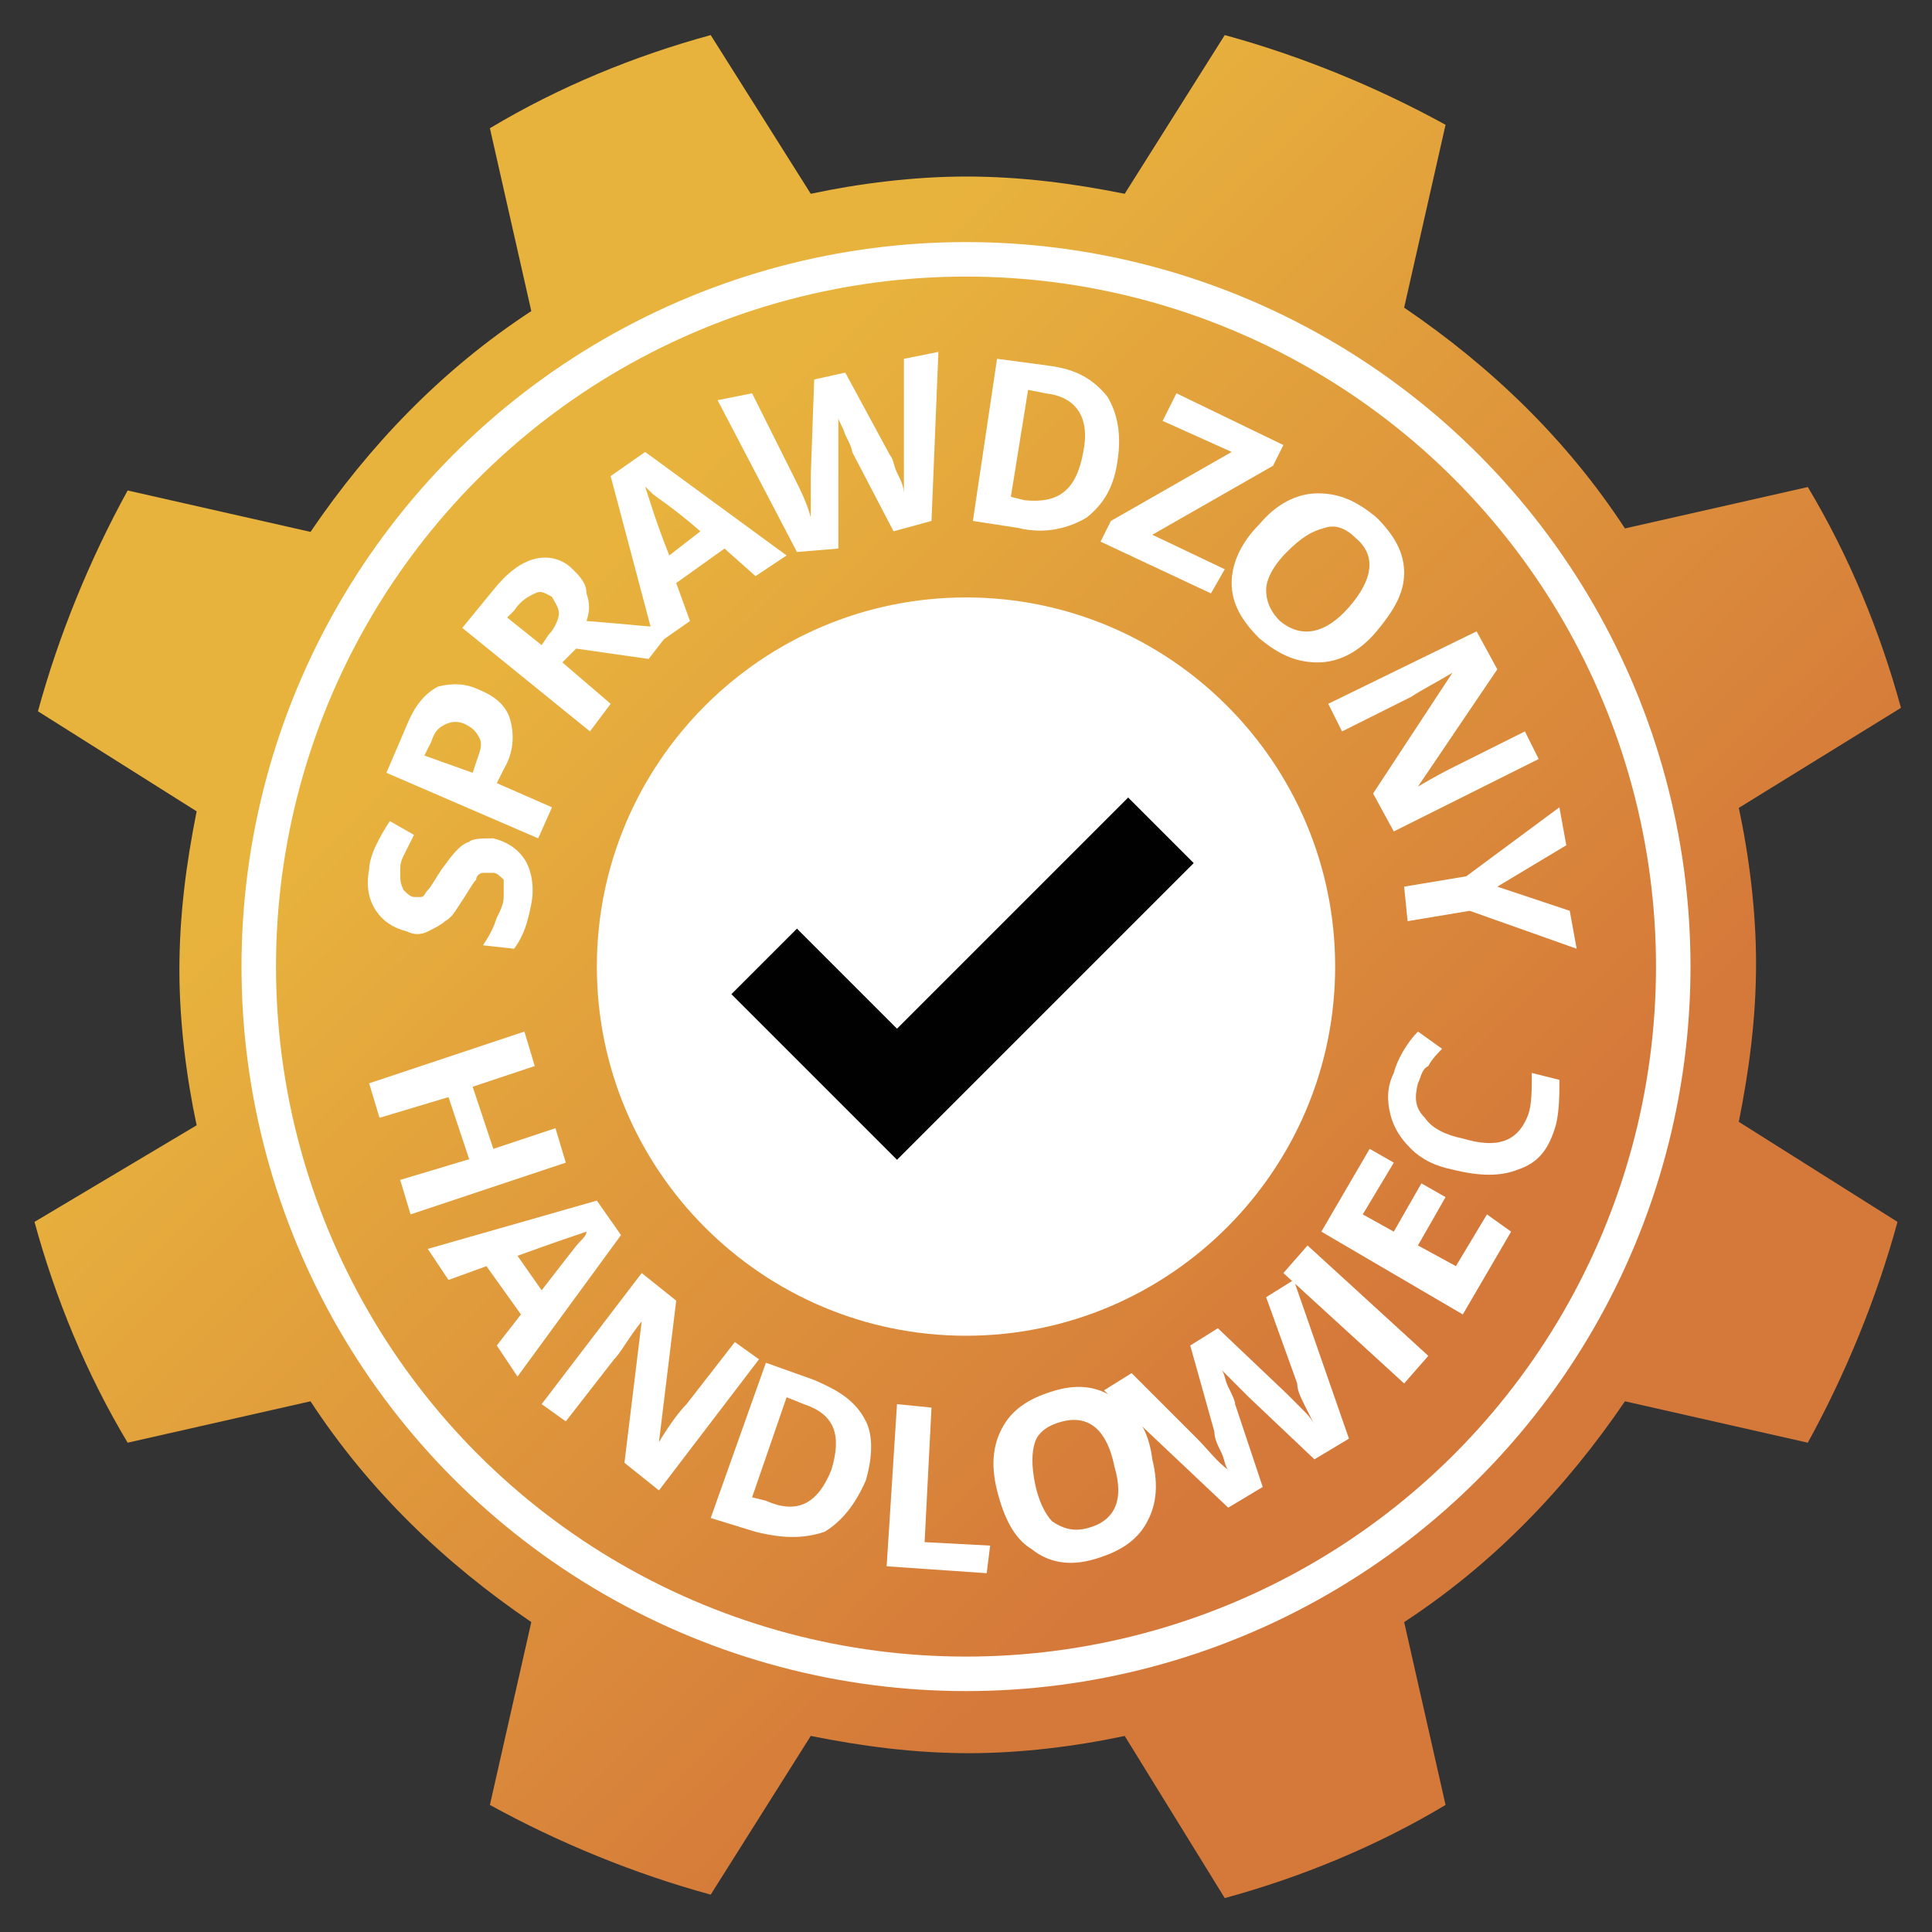
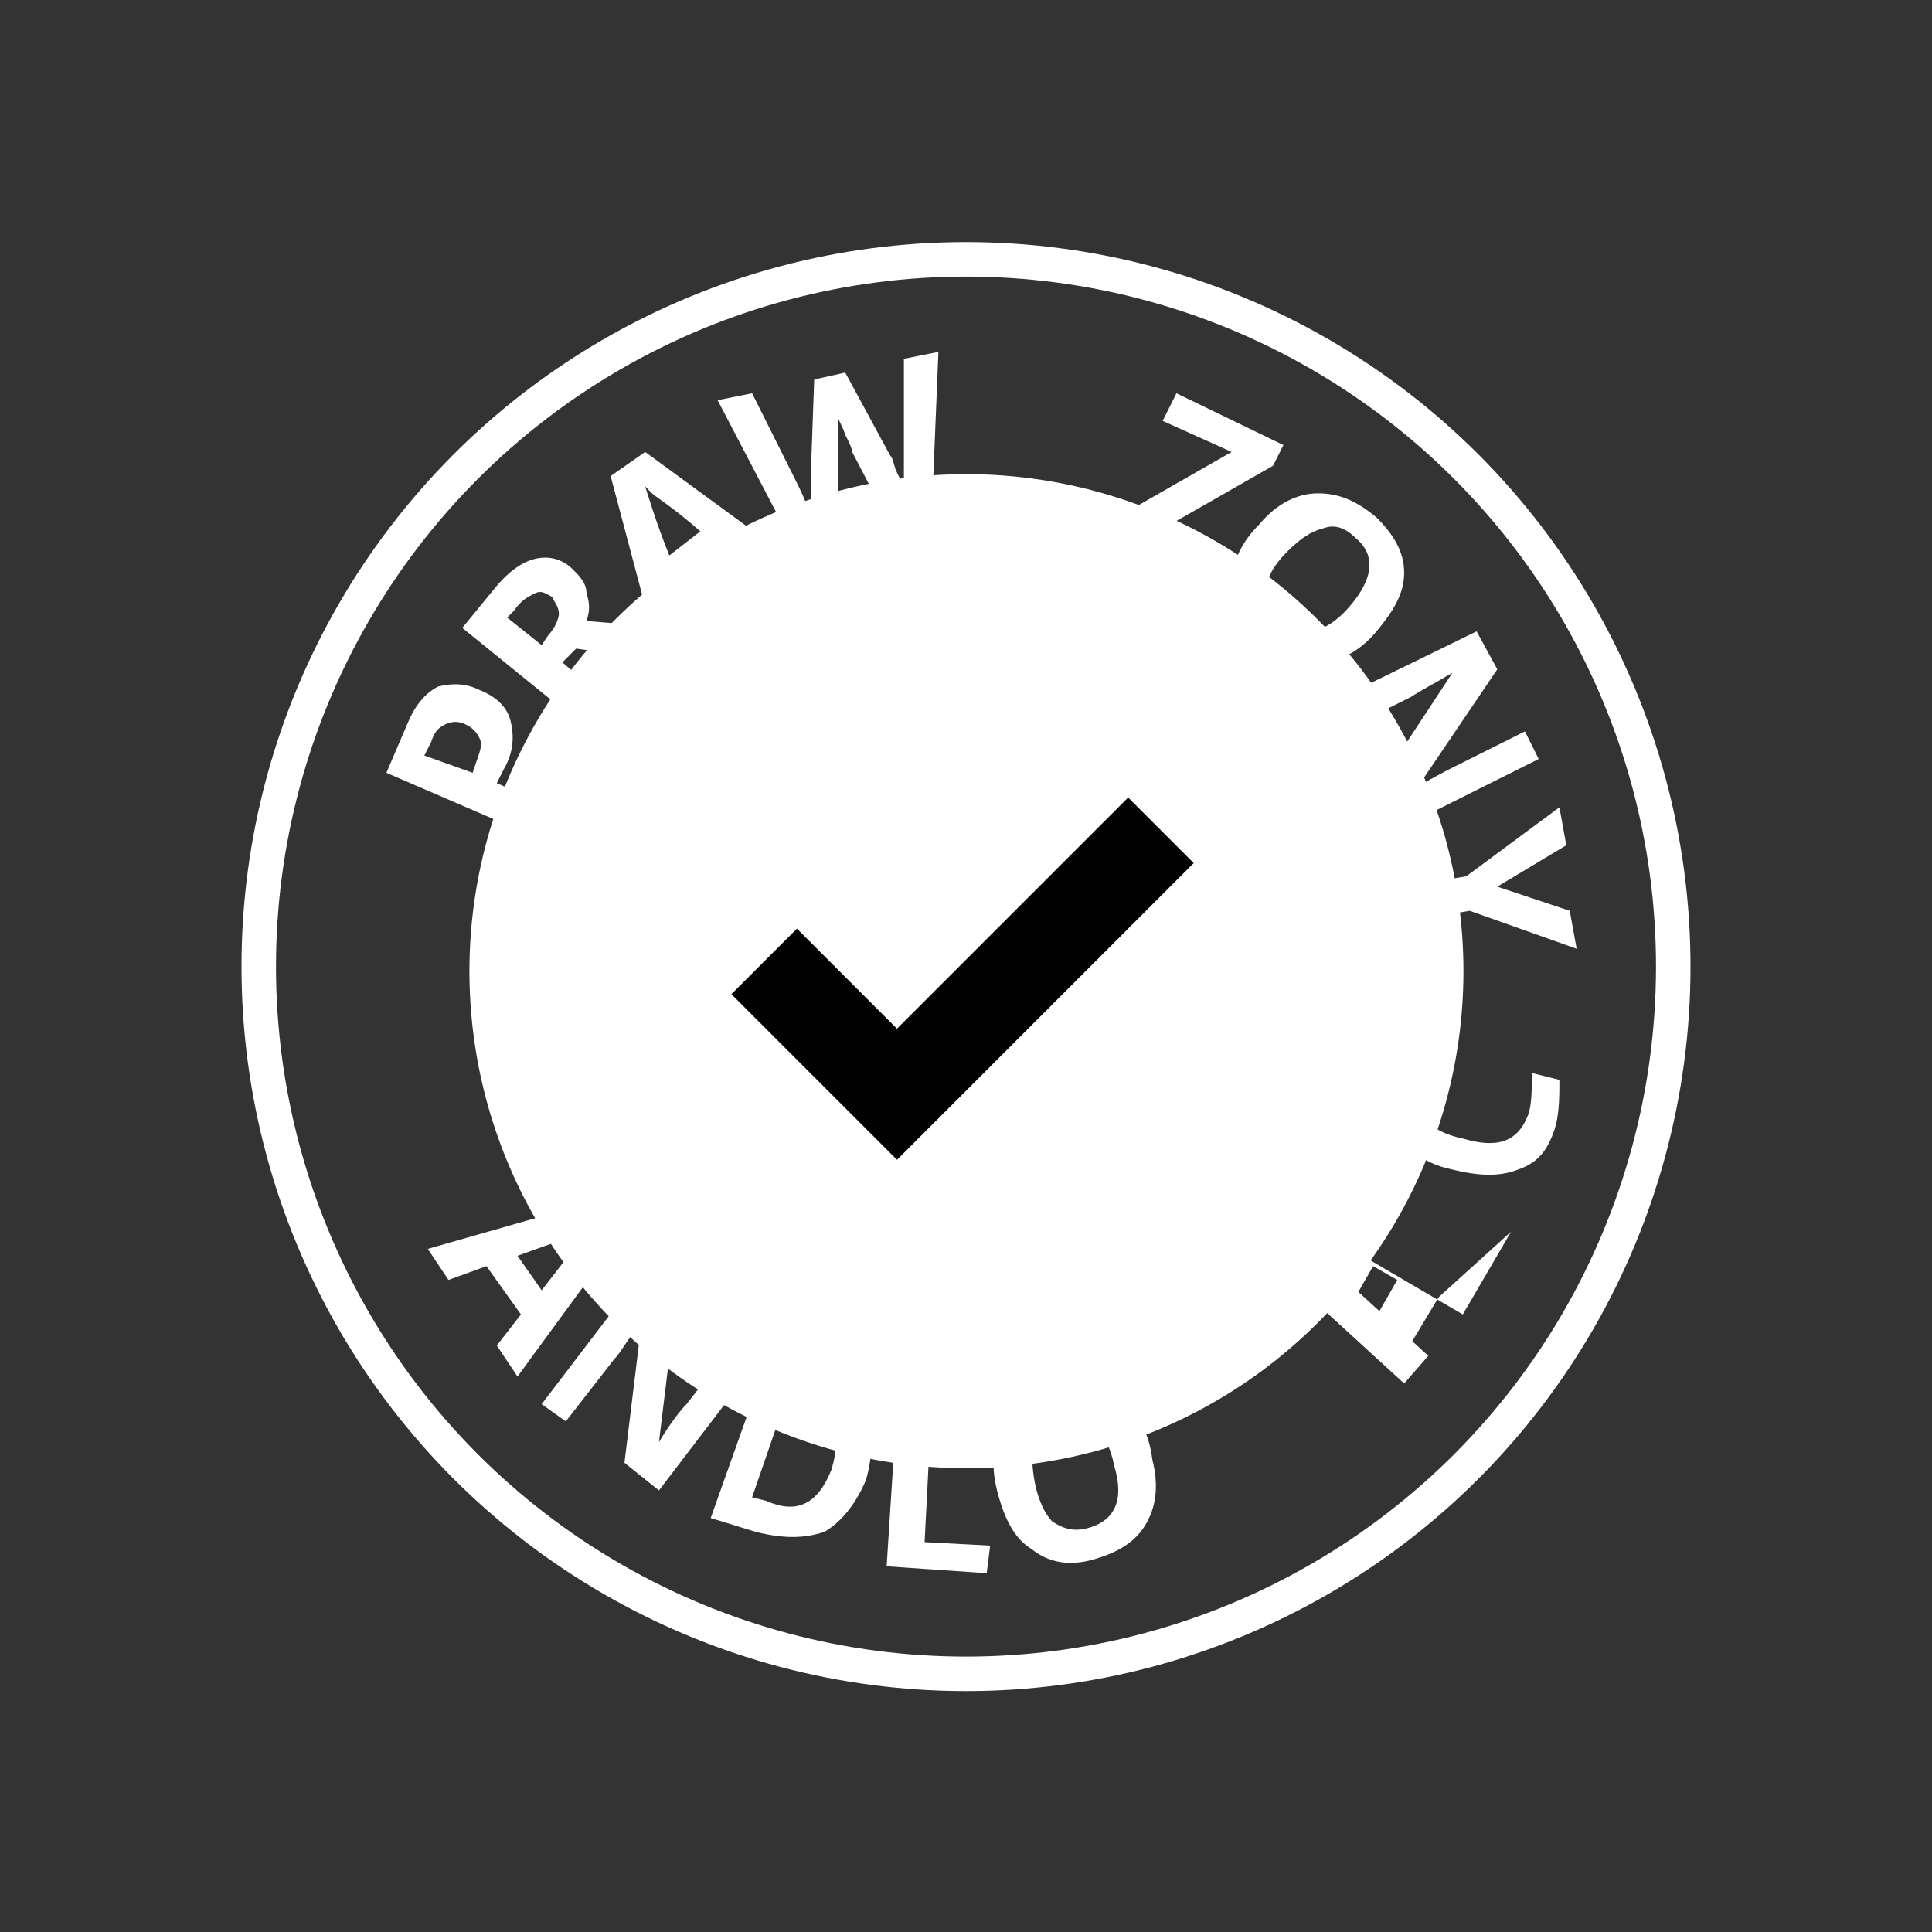
<svg xmlns="http://www.w3.org/2000/svg" version="1.1" id="svg1023" x="0px" y="0px" viewBox="0 0 56 56" style="enable-background:new 0 0 56 56;" xml:space="preserve">
  <rect x="0" y="0" width="56" height="56" fill="#333333" stroke="none" />
  <style type="text/css">
	.st0{fill:#FFFFFF;fill-opacity:0.997;}
	.st1{fill:url(#path55-0_00000088094413759765500960000011994925478550348204_);}
	.st2{fill-opacity:0.996;}
	.st3{fill:none;stroke:#FFFFFF;stroke-width:1;stroke-miterlimit:15.118;}
	.st4{fill:#FFFFFF;}
</style>
  <g id="layer1" transform="translate(0,-282.183)">
    <ellipse id="path1806" transform="matrix(1 -2.937369e-02 2.937369e-02 1 -9.099 0.956)" class="st0" cx="28" cy="310.2" rx="14.4" ry="14.4" />
    <linearGradient id="path55-0_00000054959537913640748500000006864912118172870792_" gradientUnits="userSpaceOnUse" x1="156.228" y1="238.017" x2="206.902" y2="186.417" gradientTransform="matrix(0.441 0 0 -0.441 -52.325 403.56)">
      <stop offset="0" style="stop-color:#E8B33D" />
      <stop offset="1" style="stop-color:#D5793A" />
    </linearGradient>
-     <path id="path55-0" style="fill:url(#path55-0_00000054959537913640748500000006864912118172870792_);" d="M20.6,283.2   c-2.2,0.6-4.4,1.5-6.4,2.7l1.2,5.3c-2.6,1.7-4.7,3.9-6.4,6.4l-5.3-1.2c-1.1,2-2,4.2-2.6,6.4l4.6,2.9c-0.3,1.5-0.5,3-0.5,4.6   c0,1.5,0.2,3.1,0.5,4.5L1,317.6c0.6,2.2,1.5,4.4,2.7,6.4l5.3-1.2c1.7,2.6,3.9,4.7,6.4,6.4l-1.2,5.3c2,1.1,4.2,2,6.4,2.6l2.9-4.6   c1.5,0.3,3,0.5,4.6,0.5c1.5,0,3.1-0.2,4.5-0.5l2.9,4.7c2.2-0.6,4.4-1.5,6.4-2.7l-1.2-5.3c2.6-1.7,4.7-3.9,6.4-6.4l5.3,1.2   c1.1-2,2-4.2,2.6-6.4l-4.6-2.9c0.3-1.5,0.5-3,0.5-4.6c0-1.5-0.2-3.1-0.5-4.5l4.7-2.9c-0.6-2.2-1.5-4.4-2.7-6.4l-5.3,1.2   c-1.7-2.6-3.9-4.7-6.4-6.4l1.2-5.3c-2-1.1-4.2-2-6.4-2.6l-2.9,4.6c-1.5-0.3-3-0.5-4.6-0.5c-1.5,0-3.1,0.2-4.5,0.5L20.6,283.2z    M28,299.5c5.9,0,10.7,4.8,10.7,10.7c0,0,0,0,0,0c0,5.9-4.8,10.7-10.7,10.7c0,0,0,0,0,0c-5.9,0-10.7-4.8-10.7-10.7   C17.3,304.3,22.1,299.5,28,299.5z" />
    <path id="rect843-3" class="st2" d="M32.7,305.3L26,312l-2.9-2.9l-1.9,1.9l2.9,2.9l1.9,1.9l1.9-1.9l6.7-6.7L32.7,305.3z" />
    <circle id="path1806-8" class="st3" cx="28" cy="310.2" r="20.5" />
    <g id="text11618" transform="translate(-1.2079809e-7,282.183)">
-       <path id="path929" class="st4" d="M14.3,24.3c0.4,0.1,0.7,0.3,0.9,0.6c0.2,0.3,0.3,0.8,0.2,1.3c-0.1,0.5-0.2,0.9-0.5,1.3L14,27.4    c0.2-0.3,0.3-0.5,0.4-0.8c0.1-0.2,0.2-0.4,0.2-0.6c0-0.2,0-0.4,0-0.5c-0.1-0.1-0.2-0.2-0.3-0.2c-0.1,0-0.2,0-0.3,0    c-0.1,0-0.2,0.1-0.2,0.2c-0.1,0.1-0.2,0.3-0.4,0.6c-0.2,0.3-0.3,0.5-0.5,0.6c-0.1,0.1-0.3,0.2-0.5,0.3c-0.2,0.1-0.4,0.1-0.6,0    c-0.4-0.1-0.7-0.3-0.9-0.6c-0.2-0.3-0.3-0.7-0.2-1.2c0-0.2,0.1-0.5,0.2-0.7c0.1-0.2,0.2-0.4,0.4-0.7l0.7,0.4    c-0.1,0.2-0.2,0.4-0.3,0.6c-0.1,0.2-0.1,0.3-0.1,0.5c0,0.2,0,0.3,0.1,0.5c0.1,0.1,0.2,0.2,0.3,0.2c0.1,0,0.2,0,0.2,0    c0.1,0,0.1-0.1,0.2-0.2c0.1-0.1,0.2-0.3,0.4-0.6c0.3-0.4,0.5-0.7,0.8-0.8C13.7,24.3,14,24.3,14.3,24.3z" />
      <path id="path931" class="st4" d="M13.7,22.4l0.1-0.3c0.1-0.3,0.2-0.5,0.1-0.7c-0.1-0.2-0.2-0.3-0.4-0.4c-0.2-0.1-0.4-0.1-0.6,0    c-0.2,0.1-0.3,0.2-0.4,0.5l-0.2,0.4L13.7,22.4z M13.9,20c0.5,0.2,0.8,0.5,0.9,0.9c0.1,0.4,0.1,0.9-0.2,1.4l-0.2,0.4l1.6,0.7    l-0.4,0.9l-4.4-1.9l0.6-1.4c0.2-0.5,0.5-0.9,0.9-1.1C13.1,19.8,13.5,19.8,13.9,20L13.9,20z" />
      <path id="path933" class="st4" d="M15.7,18.7l0.2-0.3c0.2-0.2,0.3-0.5,0.3-0.6c0-0.2-0.1-0.3-0.2-0.5c-0.2-0.1-0.3-0.2-0.5-0.1    c-0.2,0.1-0.4,0.2-0.6,0.5l-0.2,0.2L15.7,18.7z M16.3,19.2l1.4,1.2l-0.6,0.8l-3.7-3l0.9-1.1c0.4-0.5,0.8-0.8,1.2-0.9    c0.4-0.1,0.8,0,1.1,0.3c0.2,0.2,0.4,0.4,0.4,0.7c0.1,0.3,0.1,0.5,0,0.8c1.3,0.1,2.1,0.2,2.5,0.2l-0.7,0.9l-2.1-0.3L16.3,19.2z" />
      <path id="path935" class="st4" d="M21.9,16.7L21,15.9l-1.4,1l0.4,1.1L19,18.7l-1.3-4.9l1-0.7l4.1,3L21.9,16.7z M20.3,15.4    c-0.8-0.7-1.3-1-1.4-1.1c-0.1-0.1-0.2-0.2-0.2-0.2c0.1,0.3,0.3,1,0.7,2L20.3,15.4z" />
      <path id="path937" class="st4" d="M27,15.1l-1.1,0.3l-1.2-2.3c0-0.1-0.1-0.3-0.2-0.5c-0.1-0.3-0.2-0.4-0.2-0.5c0,0.1,0,0.3,0,0.6    c0,0.3,0,0.5,0,0.6l0,2.6L23.1,16l-2.3-4.4l1-0.2l1.2,2.4c0.2,0.4,0.4,0.8,0.5,1.2c0-0.1,0-0.3,0-0.6c0-0.3,0-0.5,0-0.6l0.1-2.8    l0.9-0.2l1.3,2.4c0.1,0.1,0.1,0.3,0.2,0.5c0.1,0.2,0.2,0.4,0.2,0.6c0-0.2,0-0.4,0-0.6c0-0.3,0-0.5,0-0.6l0-2.7l1-0.2L27,15.1z" />
-       <path id="path939" class="st4" d="M32.4,13.3c-0.1,0.8-0.4,1.3-0.9,1.7c-0.5,0.3-1.2,0.5-2,0.3l-1.3-0.2l0.7-4.7l1.5,0.2    c0.8,0.1,1.3,0.4,1.7,0.9C32.4,12,32.5,12.6,32.4,13.3z M31.4,13.1c0.2-1-0.2-1.6-1.1-1.7l-0.5-0.1l-0.5,3.1l0.4,0.1    C30.7,14.6,31.2,14.2,31.4,13.1z" />
      <path id="path941" class="st4" d="M35.1,17.2l-3.2-1.5l0.3-0.6l3.5-2l-2-0.9l0.4-0.8l3.1,1.5l-0.3,0.6l-3.5,2l2.1,1L35.1,17.2z" />
      <path id="path943" class="st4" d="M39.9,18.3c-0.5,0.6-1.1,0.9-1.7,0.9c-0.6,0-1.1-0.2-1.7-0.7c-0.5-0.5-0.8-1-0.8-1.6    s0.3-1.2,0.8-1.7c0.5-0.6,1.1-0.9,1.7-0.9c0.6,0,1.1,0.2,1.7,0.7c0.5,0.5,0.8,1,0.8,1.6C40.7,17.2,40.4,17.7,39.9,18.3z M37.3,16    c-0.4,0.4-0.6,0.8-0.6,1.1c0,0.3,0.1,0.6,0.4,0.9c0.6,0.5,1.3,0.4,2-0.4c0.7-0.8,0.8-1.5,0.2-2c-0.3-0.3-0.6-0.4-0.9-0.3    C38,15.4,37.7,15.6,37.3,16z" />
      <path id="path945" class="st4" d="M40.4,24.1L39.8,23l2.3-3.5l0,0c-0.5,0.3-0.9,0.5-1.2,0.7l-2,1l-0.4-0.8l4.3-2.1l0.6,1.1    l-2.3,3.4l0,0c0.5-0.3,0.9-0.5,1.1-0.6l2-1l0.4,0.8L40.4,24.1z" />
      <path id="path947" class="st4" d="M43.4,25.7l2.1,0.7l0.2,1.1l-3.1-1.1l-1.8,0.3l-0.1-1l1.8-0.3l2.7-2l0.2,1.1L43.4,25.7z" />
    </g>
    <g id="text11663" transform="translate(-1.2079809e-7,282.183)">
-       <path id="path950" class="st4" d="M11.9,35.2l-0.3-1l2-0.6L13,31.8l-2,0.6l-0.3-1l4.5-1.5l0.3,1l-1.8,0.6l0.6,1.8l1.8-0.6l0.3,1    L11.9,35.2z" />
      <path id="path952" class="st4" d="M14.4,39l0.7-0.9l-1-1.4L13,37.1l-0.6-0.9l4.9-1.4l0.7,1L15,39.9L14.4,39z M15.7,37.4    c0.7-0.9,1-1.3,1.1-1.4c0.1-0.1,0.2-0.2,0.2-0.3c-0.3,0.1-0.9,0.3-2,0.7L15.7,37.4z" />
      <path id="path954" class="st4" d="M19.1,43.2l-1-0.8l0.5-4.1l0,0c-0.4,0.5-0.6,0.9-0.8,1.1l-1.4,1.8l-0.7-0.5l2.9-3.8l1,0.8    l-0.5,4.1l0,0c0.3-0.5,0.6-0.9,0.8-1.1l1.4-1.8l0.7,0.5L19.1,43.2z" />
      <path id="path956" class="st4" d="M25.1,42.9c-0.3,0.7-0.7,1.2-1.2,1.5c-0.6,0.2-1.2,0.2-2,0l-1.3-0.4l1.6-4.5l1.4,0.5    c0.7,0.3,1.2,0.6,1.5,1.2C25.3,41.6,25.3,42.2,25.1,42.9L25.1,42.9z M24.1,42.6c0.3-1,0.1-1.6-0.8-1.9l-0.5-0.2l-1,2.9l0.4,0.1    C23.1,43.9,23.7,43.6,24.1,42.6L24.1,42.6z" />
      <path id="path958" class="st4" d="M25.7,45.4l0.3-4.7l1,0.1l-0.2,3.9l1.9,0.1l-0.1,0.8L25.7,45.4z" />
      <path id="path960" class="st4" d="M33.4,42.3c0.2,0.8,0.1,1.4-0.2,1.9c-0.3,0.5-0.8,0.8-1.5,1c-0.7,0.2-1.3,0.1-1.8-0.3    c-0.5-0.3-0.8-0.9-1-1.7c-0.2-0.8-0.1-1.4,0.2-1.9c0.3-0.5,0.8-0.8,1.5-1c0.7-0.2,1.3-0.1,1.8,0.3C33,41,33.3,41.5,33.4,42.3    L33.4,42.3z M30,43c0.1,0.5,0.3,0.9,0.5,1.1c0.3,0.2,0.6,0.3,1,0.2c0.8-0.2,1.1-0.8,0.8-1.8c-0.2-1-0.7-1.5-1.5-1.3    c-0.4,0.1-0.7,0.3-0.8,0.6C29.9,42.1,29.9,42.5,30,43L30,43z" />
-       <path id="path962" class="st4" d="M39.1,41.7l-1,0.6l-1.9-1.8c-0.1-0.1-0.2-0.2-0.4-0.4c-0.2-0.2-0.3-0.3-0.4-0.4    c0.1,0.1,0.1,0.3,0.2,0.5c0.1,0.2,0.2,0.4,0.2,0.5l0.8,2.4l-1,0.6l-3.6-3.4l0.8-0.5l1.9,1.9c0.3,0.3,0.6,0.7,0.9,0.9    c-0.1-0.1-0.1-0.3-0.2-0.5c-0.1-0.2-0.2-0.4-0.2-0.6L34.5,39l0.8-0.5l2,1.9c0.1,0.1,0.2,0.2,0.4,0.4c0.2,0.2,0.3,0.3,0.4,0.5    c-0.1-0.2-0.2-0.4-0.3-0.6c-0.1-0.2-0.2-0.4-0.2-0.6l-0.9-2.5l0.8-0.5L39.1,41.7z" />
      <path id="path964" class="st4" d="M40.7,40.1l-3.5-3.2l0.7-0.8l3.5,3.2L40.7,40.1z" />
-       <path id="path966" class="st4" d="M43.8,35.7l-1.4,2.4l-4.1-2.4l1.4-2.4l0.7,0.4l-0.9,1.5l0.9,0.5l0.8-1.4l0.7,0.4l-0.8,1.4    l1.1,0.6l0.9-1.5L43.8,35.7z" />
+       <path id="path966" class="st4" d="M43.8,35.7l-1.4,2.4l-4.1-2.4l0.7,0.4l-0.9,1.5l0.9,0.5l0.8-1.4l0.7,0.4l-0.8,1.4    l1.1,0.6l0.9-1.5L43.8,35.7z" />
      <path id="path968" class="st4" d="M41.1,31.4c-0.1,0.4-0.1,0.7,0.2,1c0.2,0.3,0.6,0.5,1.1,0.6c1,0.3,1.6,0.1,1.9-0.7    c0.1-0.3,0.1-0.7,0.1-1.2l0.8,0.2c0,0.4,0,0.9-0.1,1.3c-0.2,0.7-0.5,1.1-1.1,1.3c-0.5,0.2-1.1,0.2-1.9,0c-0.5-0.1-0.9-0.3-1.2-0.6    c-0.3-0.3-0.5-0.6-0.6-1c-0.1-0.4-0.1-0.8,0.1-1.2c0.1-0.4,0.4-0.9,0.7-1.2l0.7,0.5c-0.1,0.1-0.3,0.3-0.4,0.5    C41.2,31,41.2,31.2,41.1,31.4L41.1,31.4z" />
    </g>
  </g>
</svg>